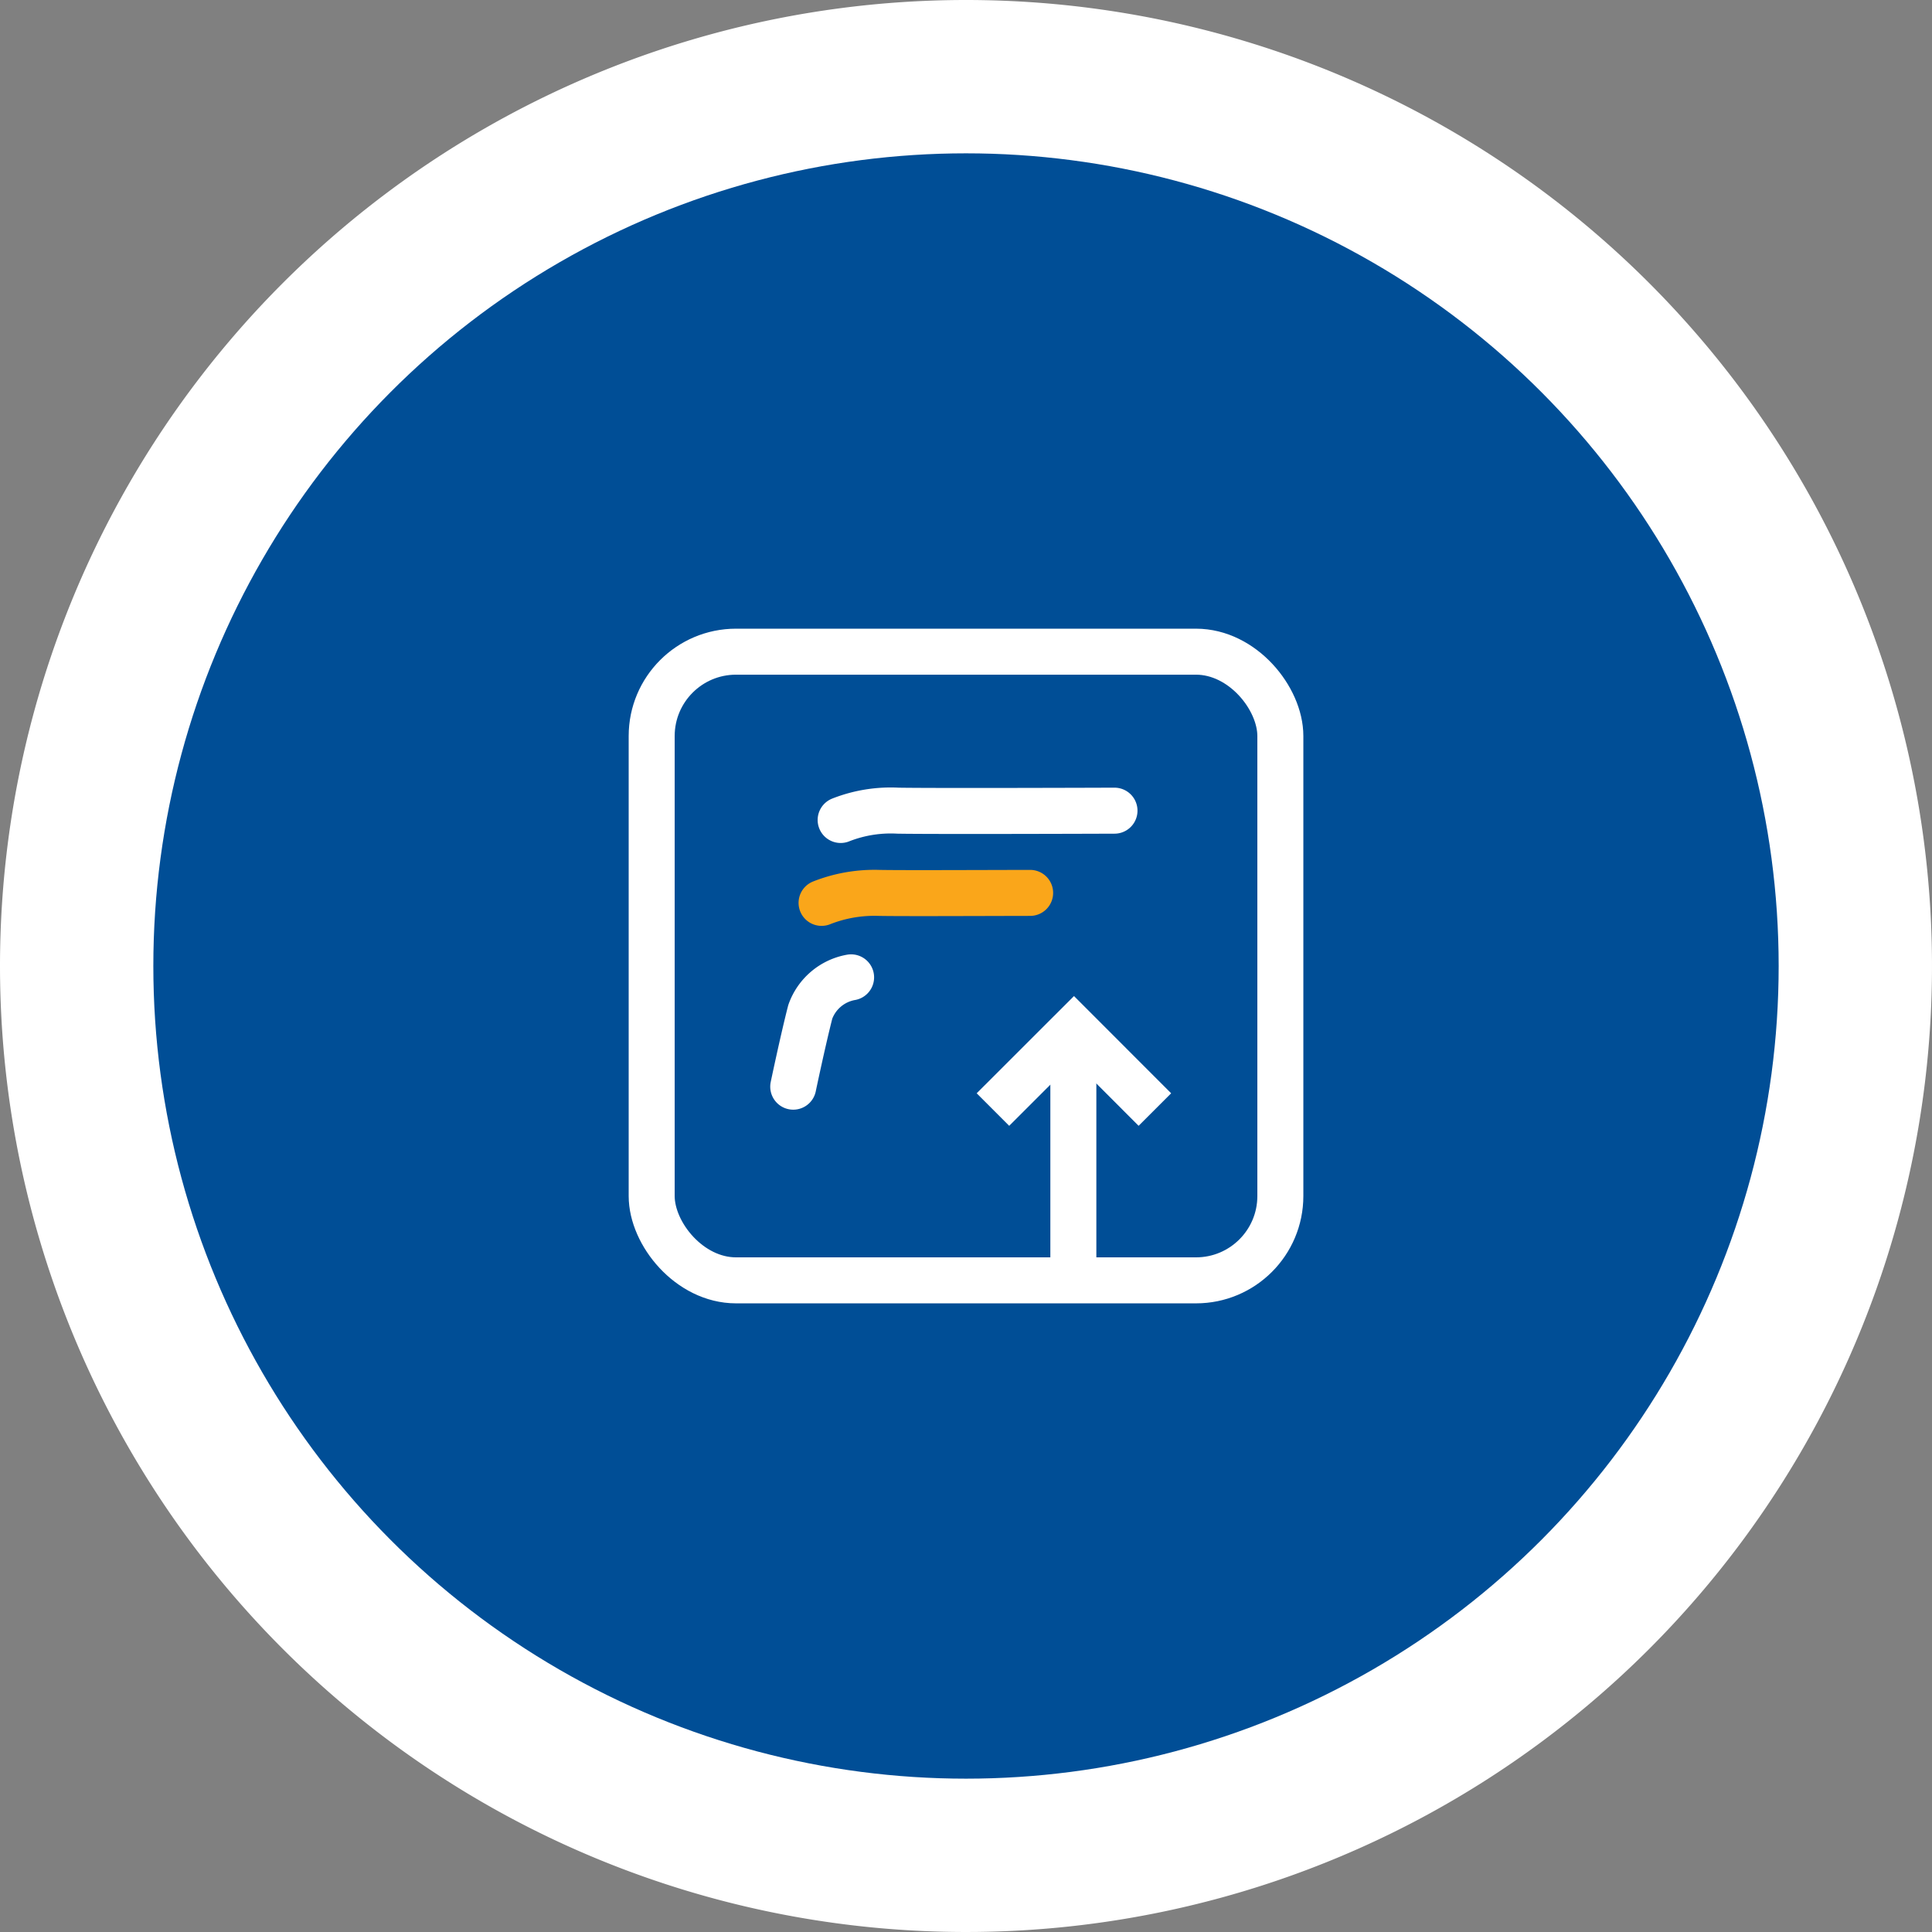
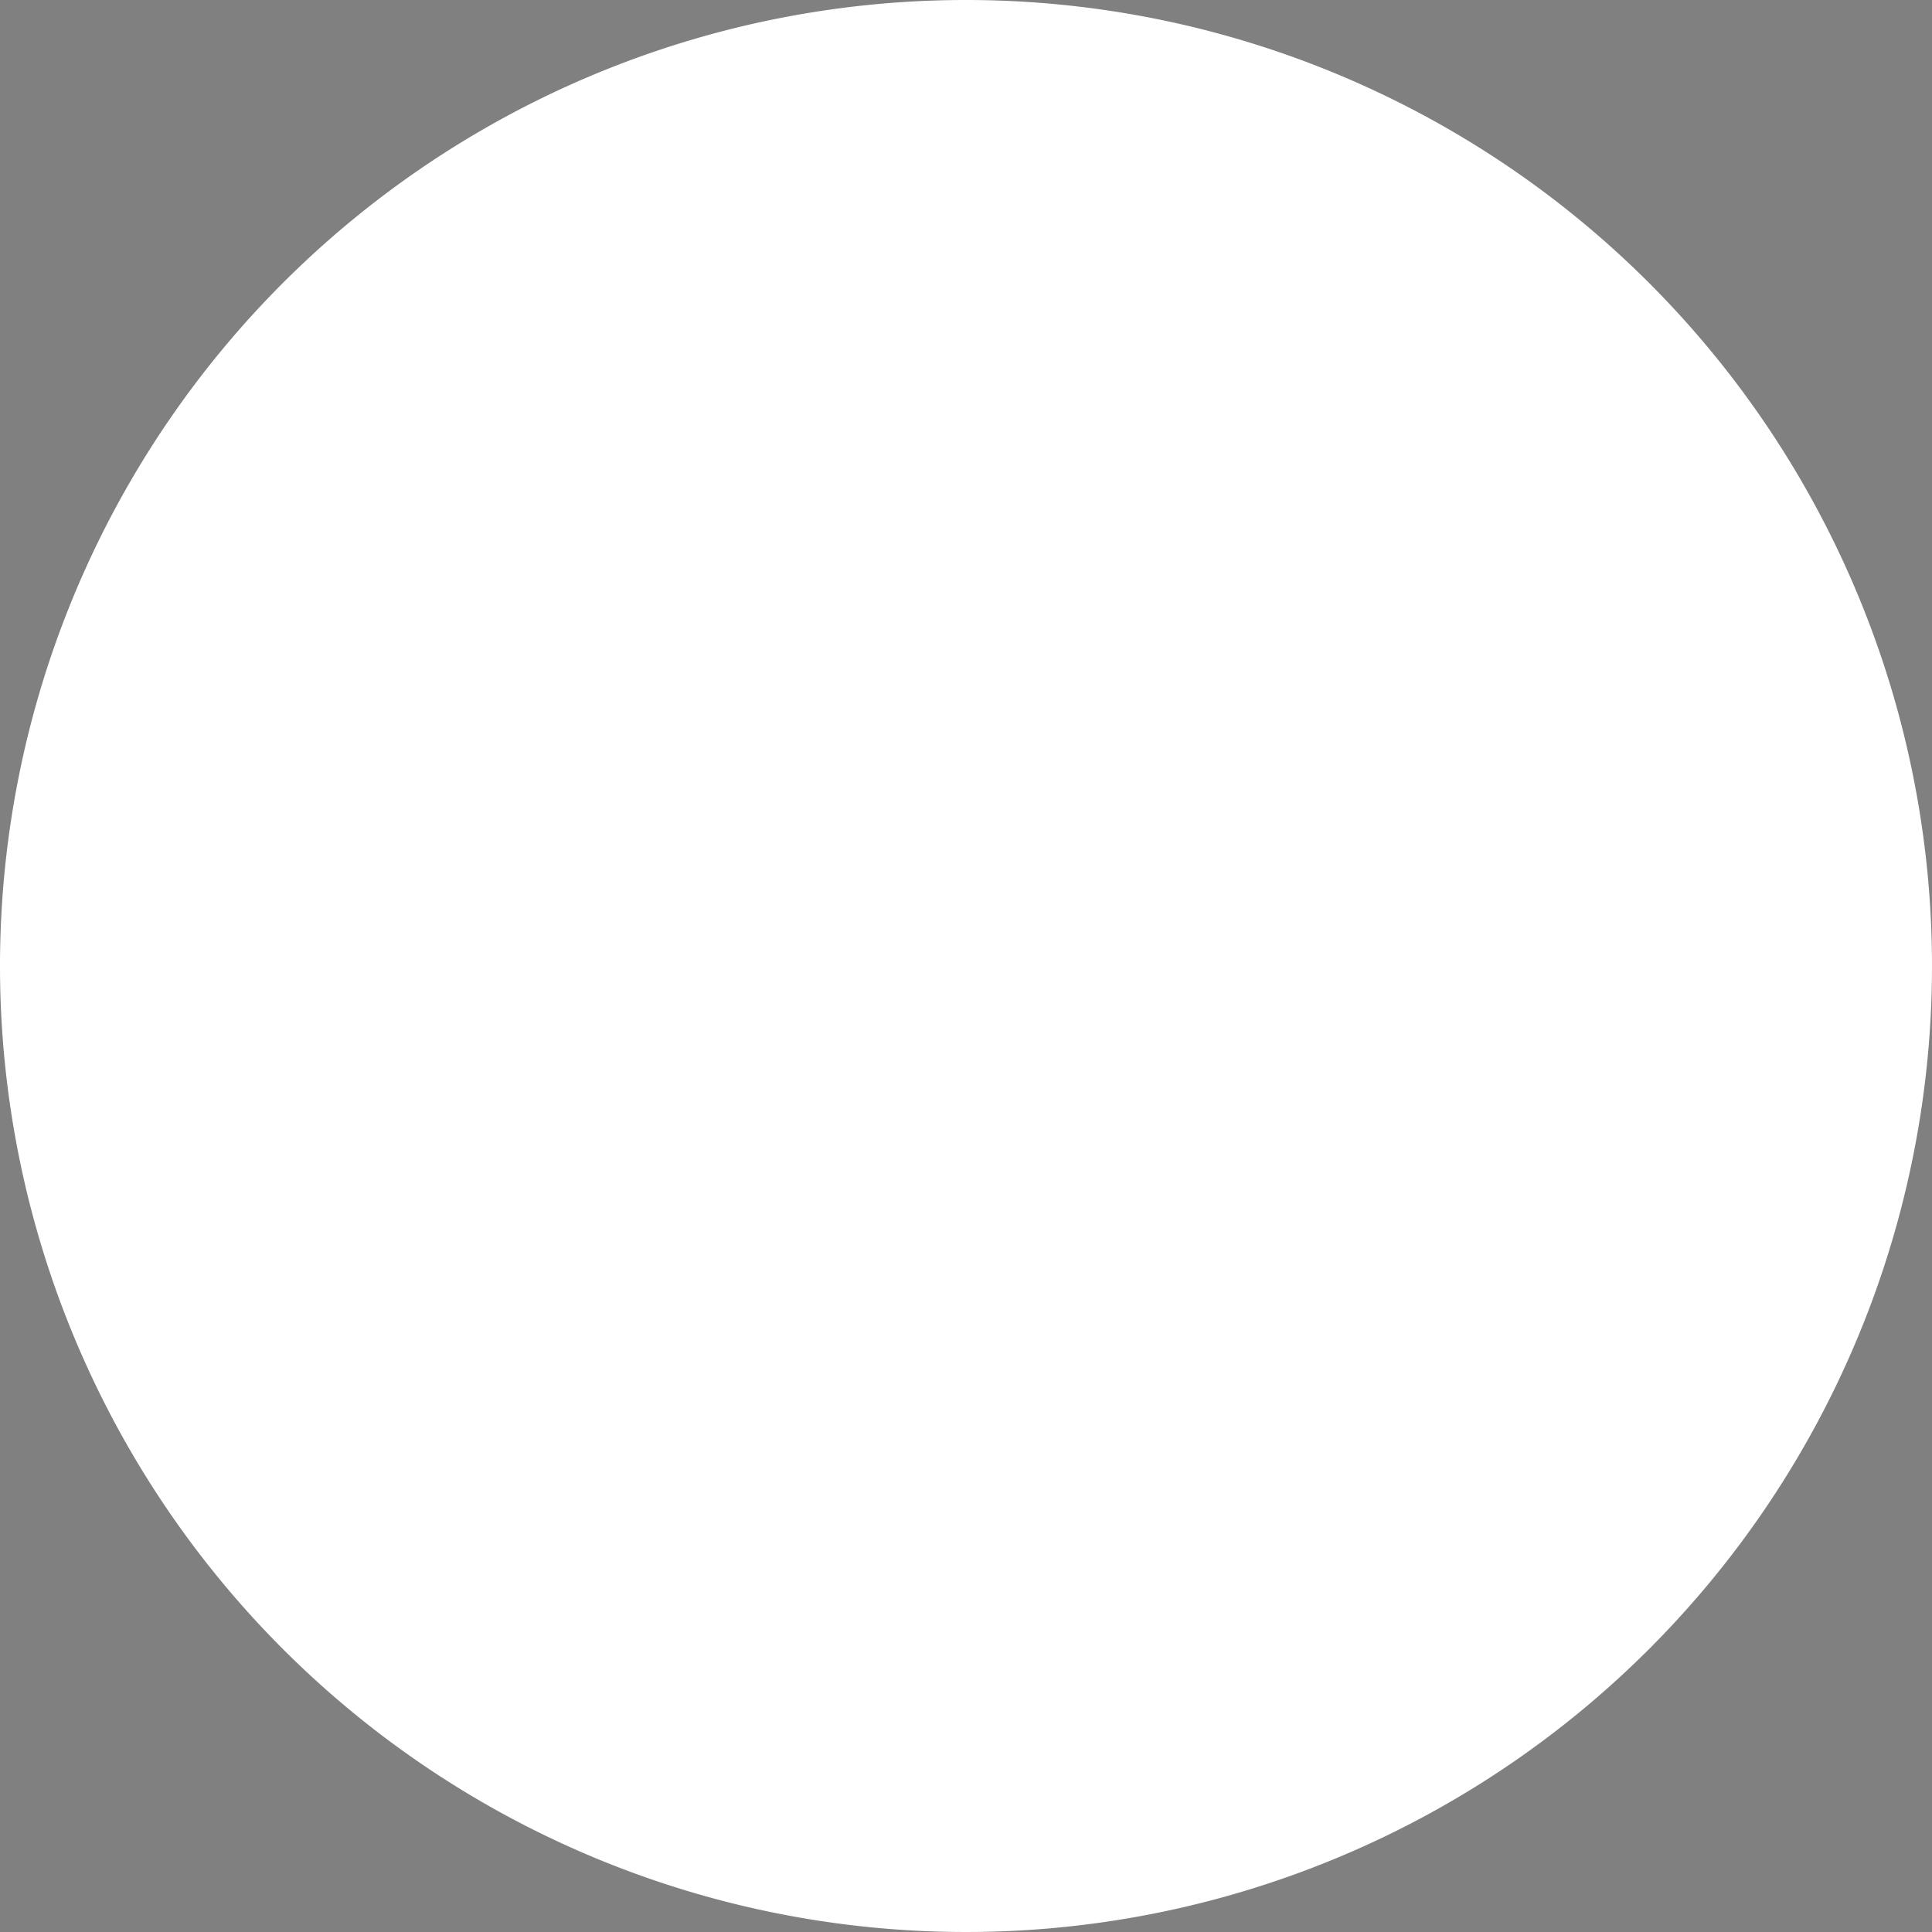
<svg xmlns="http://www.w3.org/2000/svg" width="126" height="126" viewBox="0 0 126 126">
  <rect x="0" y="0" width="126" height="126" fill="#808080" stroke="none" />
  <g id="Group_31893" data-name="Group 31893" transform="translate(-1460.265 -1049.265)">
    <path id="Path_21558" data-name="Path 21558" d="M63,0A63,63,0,1,1,0,63,63,63,0,0,1,63,0Z" transform="translate(1460.265 1049.265)" fill="#fff" />
    <g id="Group_31876" data-name="Group 31876" transform="translate(1 1)">
-       <circle id="Ellipse_730" data-name="Ellipse 730" cx="53" cy="53" r="53" transform="translate(1469.265 1058.265)" fill="#004e96" />
      <g id="Group_31832" data-name="Group 31832" transform="translate(17728.266 -19804.734)">
        <g id="Group_30206" data-name="Group 30206" transform="translate(3)">
          <path id="Path_30422" data-name="Path 30422" d="M-7741.6,10838.077a8.909,8.909,0,0,1,3.742-.607c2.393.043,14.117,0,14.117,0" transform="translate(-8475.576 10068.399)" fill="none" stroke="#fff" stroke-linecap="round" stroke-linejoin="round" stroke-width="3" />
-           <path id="Path_30423" data-name="Path 30423" d="M-7741.736,10838.124a9.362,9.362,0,0,1,3.735-.651c1.28.028,5.691.009,9.866,0" transform="translate(-8476.684 10073.758)" fill="none" stroke="#faa61a" stroke-linecap="round" stroke-linejoin="round" stroke-width="3" />
          <path id="Path_30424" data-name="Path 30424" d="M-7743.444,10854.743a3.463,3.463,0,0,0-2.662,2.25c-.478,1.863-1.111,4.88-1.111,4.88" transform="translate(-8473.051 10061.996)" fill="none" stroke="#fff" stroke-linecap="round" stroke-linejoin="round" stroke-width="3" />
          <g id="Rectangle_3883" data-name="Rectangle 3883" transform="translate(-16231 20894)" fill="none" stroke="#fff" stroke-linecap="round" stroke-linejoin="round" stroke-width="3">
            <rect width="44" height="44" rx="7" stroke="none" />
            <rect x="1.5" y="1.5" width="41" height="41" rx="5.5" fill="none" />
          </g>
          <path id="Path_30425" data-name="Path 30425" d="M-16206,20936.473v-14.758" transform="translate(4)" fill="none" stroke="#fff" stroke-width="3" />
          <path id="Path_30426" data-name="Path 30426" d="M-16209,20926.484l5.285-5.281,5.277,5.281" transform="translate(1.756 -1.123)" fill="none" stroke="#fff" stroke-width="3" />
        </g>
      </g>
    </g>
  </g>
</svg>